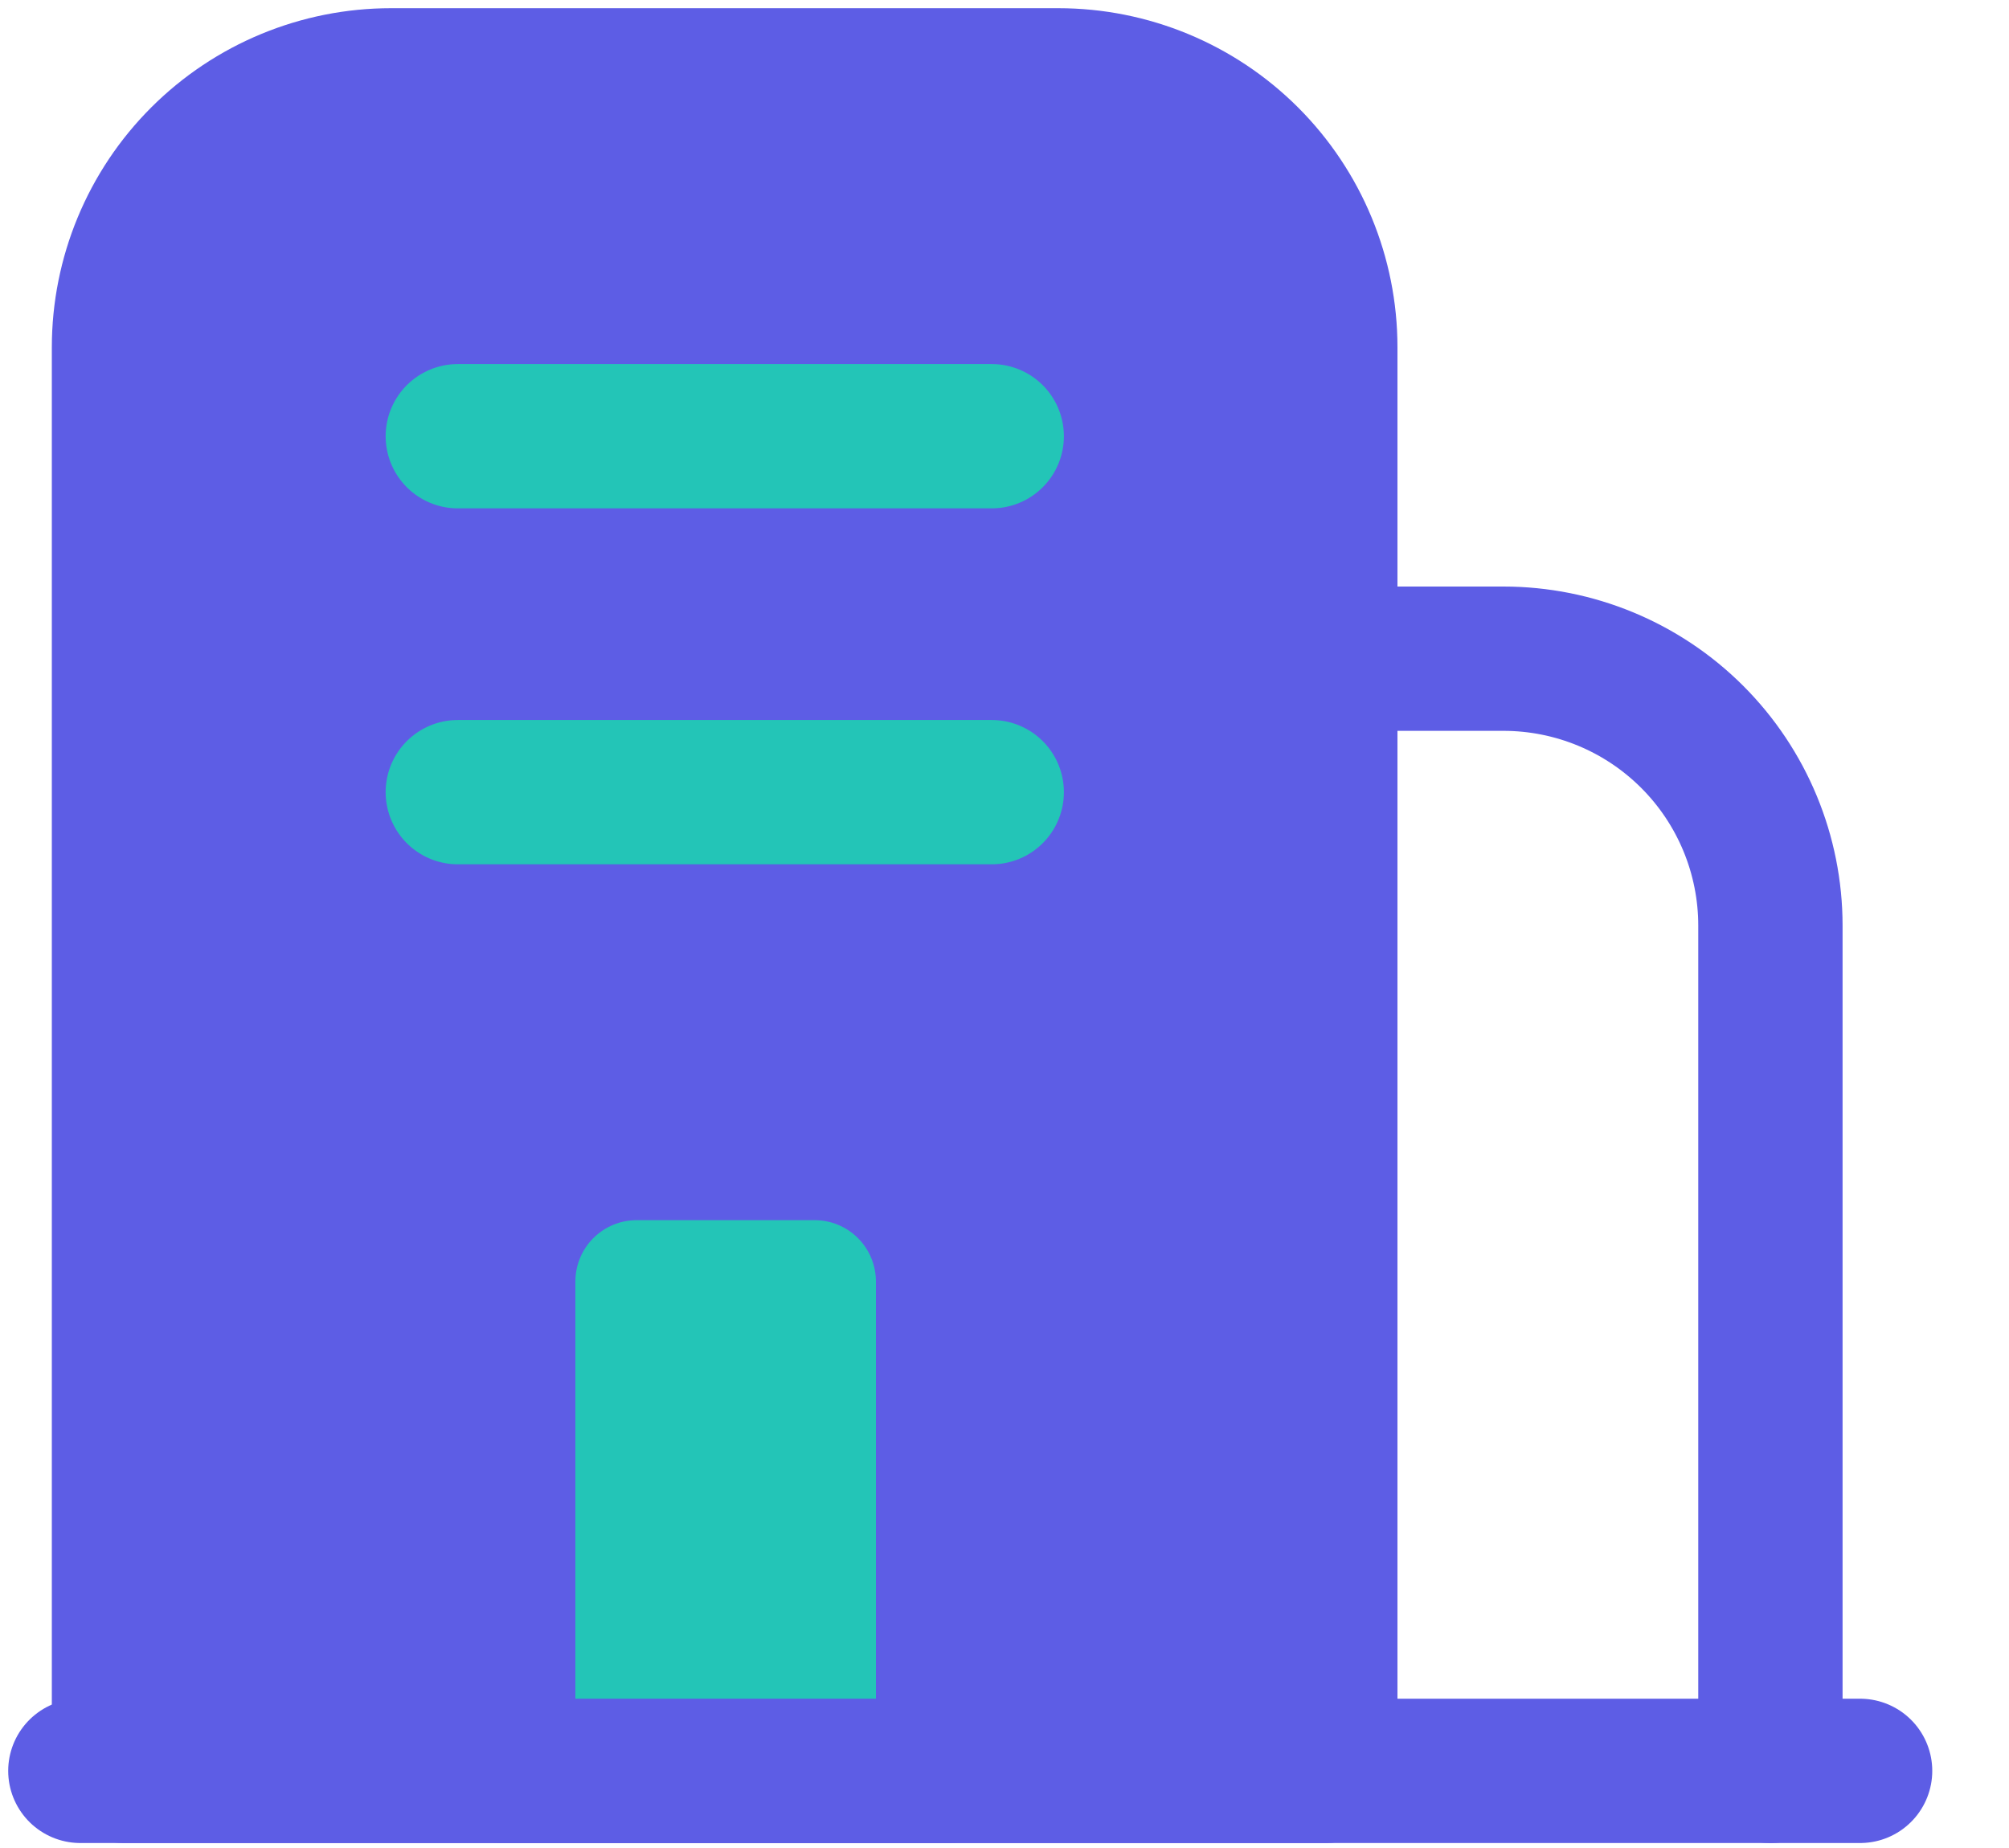
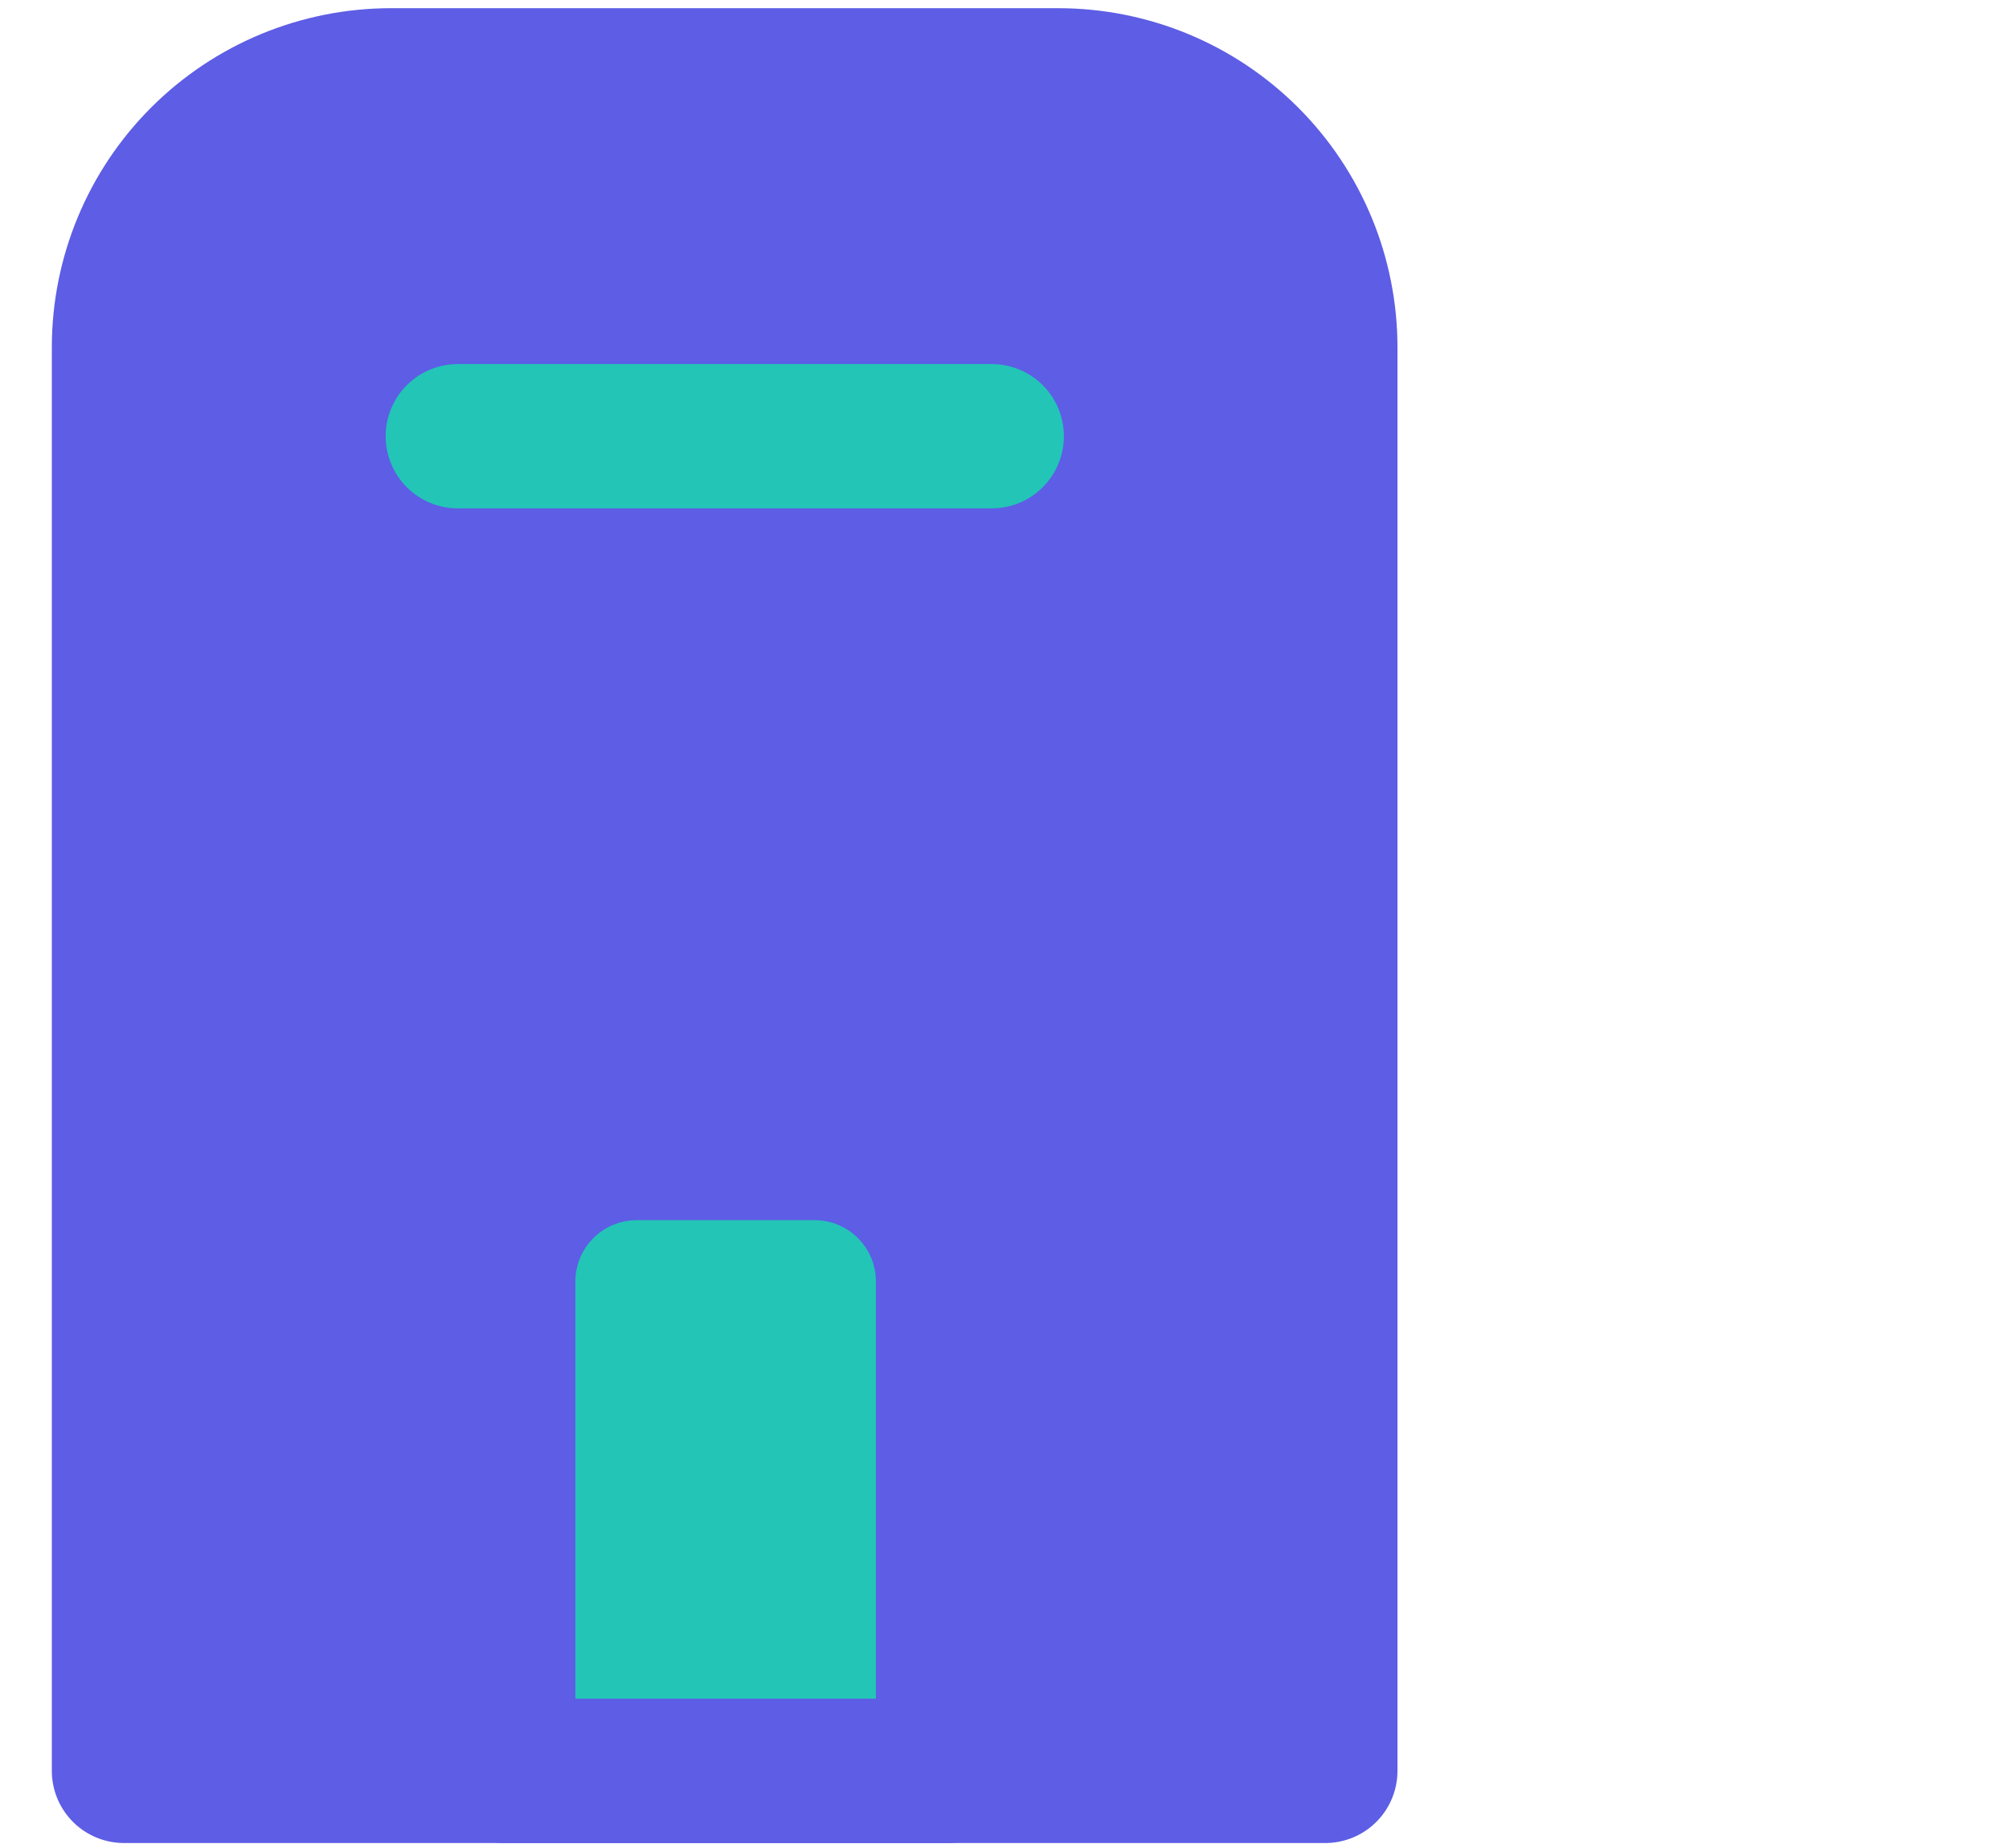
<svg xmlns="http://www.w3.org/2000/svg" width="25" height="23" viewBox="0 0 25 23" fill="none">
  <path d="M4.865 1H13.17C14.051 1 14.896 1.35 15.519 1.973C16.142 2.596 16.492 3.441 16.492 4.322V22.04H1.543V4.322C1.543 3.441 1.893 2.596 2.516 1.973C3.139 1.35 3.984 1 4.865 1Z" fill="#5D5DE5" stroke="#5D5DE5" stroke-width="1.796" stroke-linecap="round" stroke-linejoin="round" />
-   <path d="M1 22.04H23.147" stroke="#5D5DE5" stroke-width="1.796" stroke-linecap="round" stroke-linejoin="round" />
  <path d="M7.923 14.288H10.137C10.578 14.288 11.001 14.463 11.312 14.775C11.623 15.086 11.798 15.509 11.798 15.949V22.04H6.262V15.949C6.262 15.509 6.437 15.086 6.748 14.775C7.06 14.463 7.482 14.288 7.923 14.288Z" fill="#23C5B7" stroke="#5D5DE5" stroke-width="1.796" stroke-linecap="round" stroke-linejoin="round" />
  <path d="M5.697 5.429H12.341" stroke="#23C5B7" stroke-width="1.796" stroke-linecap="round" stroke-linejoin="round" />
-   <path d="M5.697 9.859H12.341" stroke="#23C5B7" stroke-width="1.796" stroke-linecap="round" stroke-linejoin="round" />
-   <path d="M16.494 8.198H18.709C19.59 8.198 20.435 8.548 21.058 9.171C21.681 9.794 22.031 10.639 22.031 11.52V22.04" stroke="#5D5DE5" stroke-width="1.796" stroke-linecap="round" stroke-linejoin="round" />
</svg>